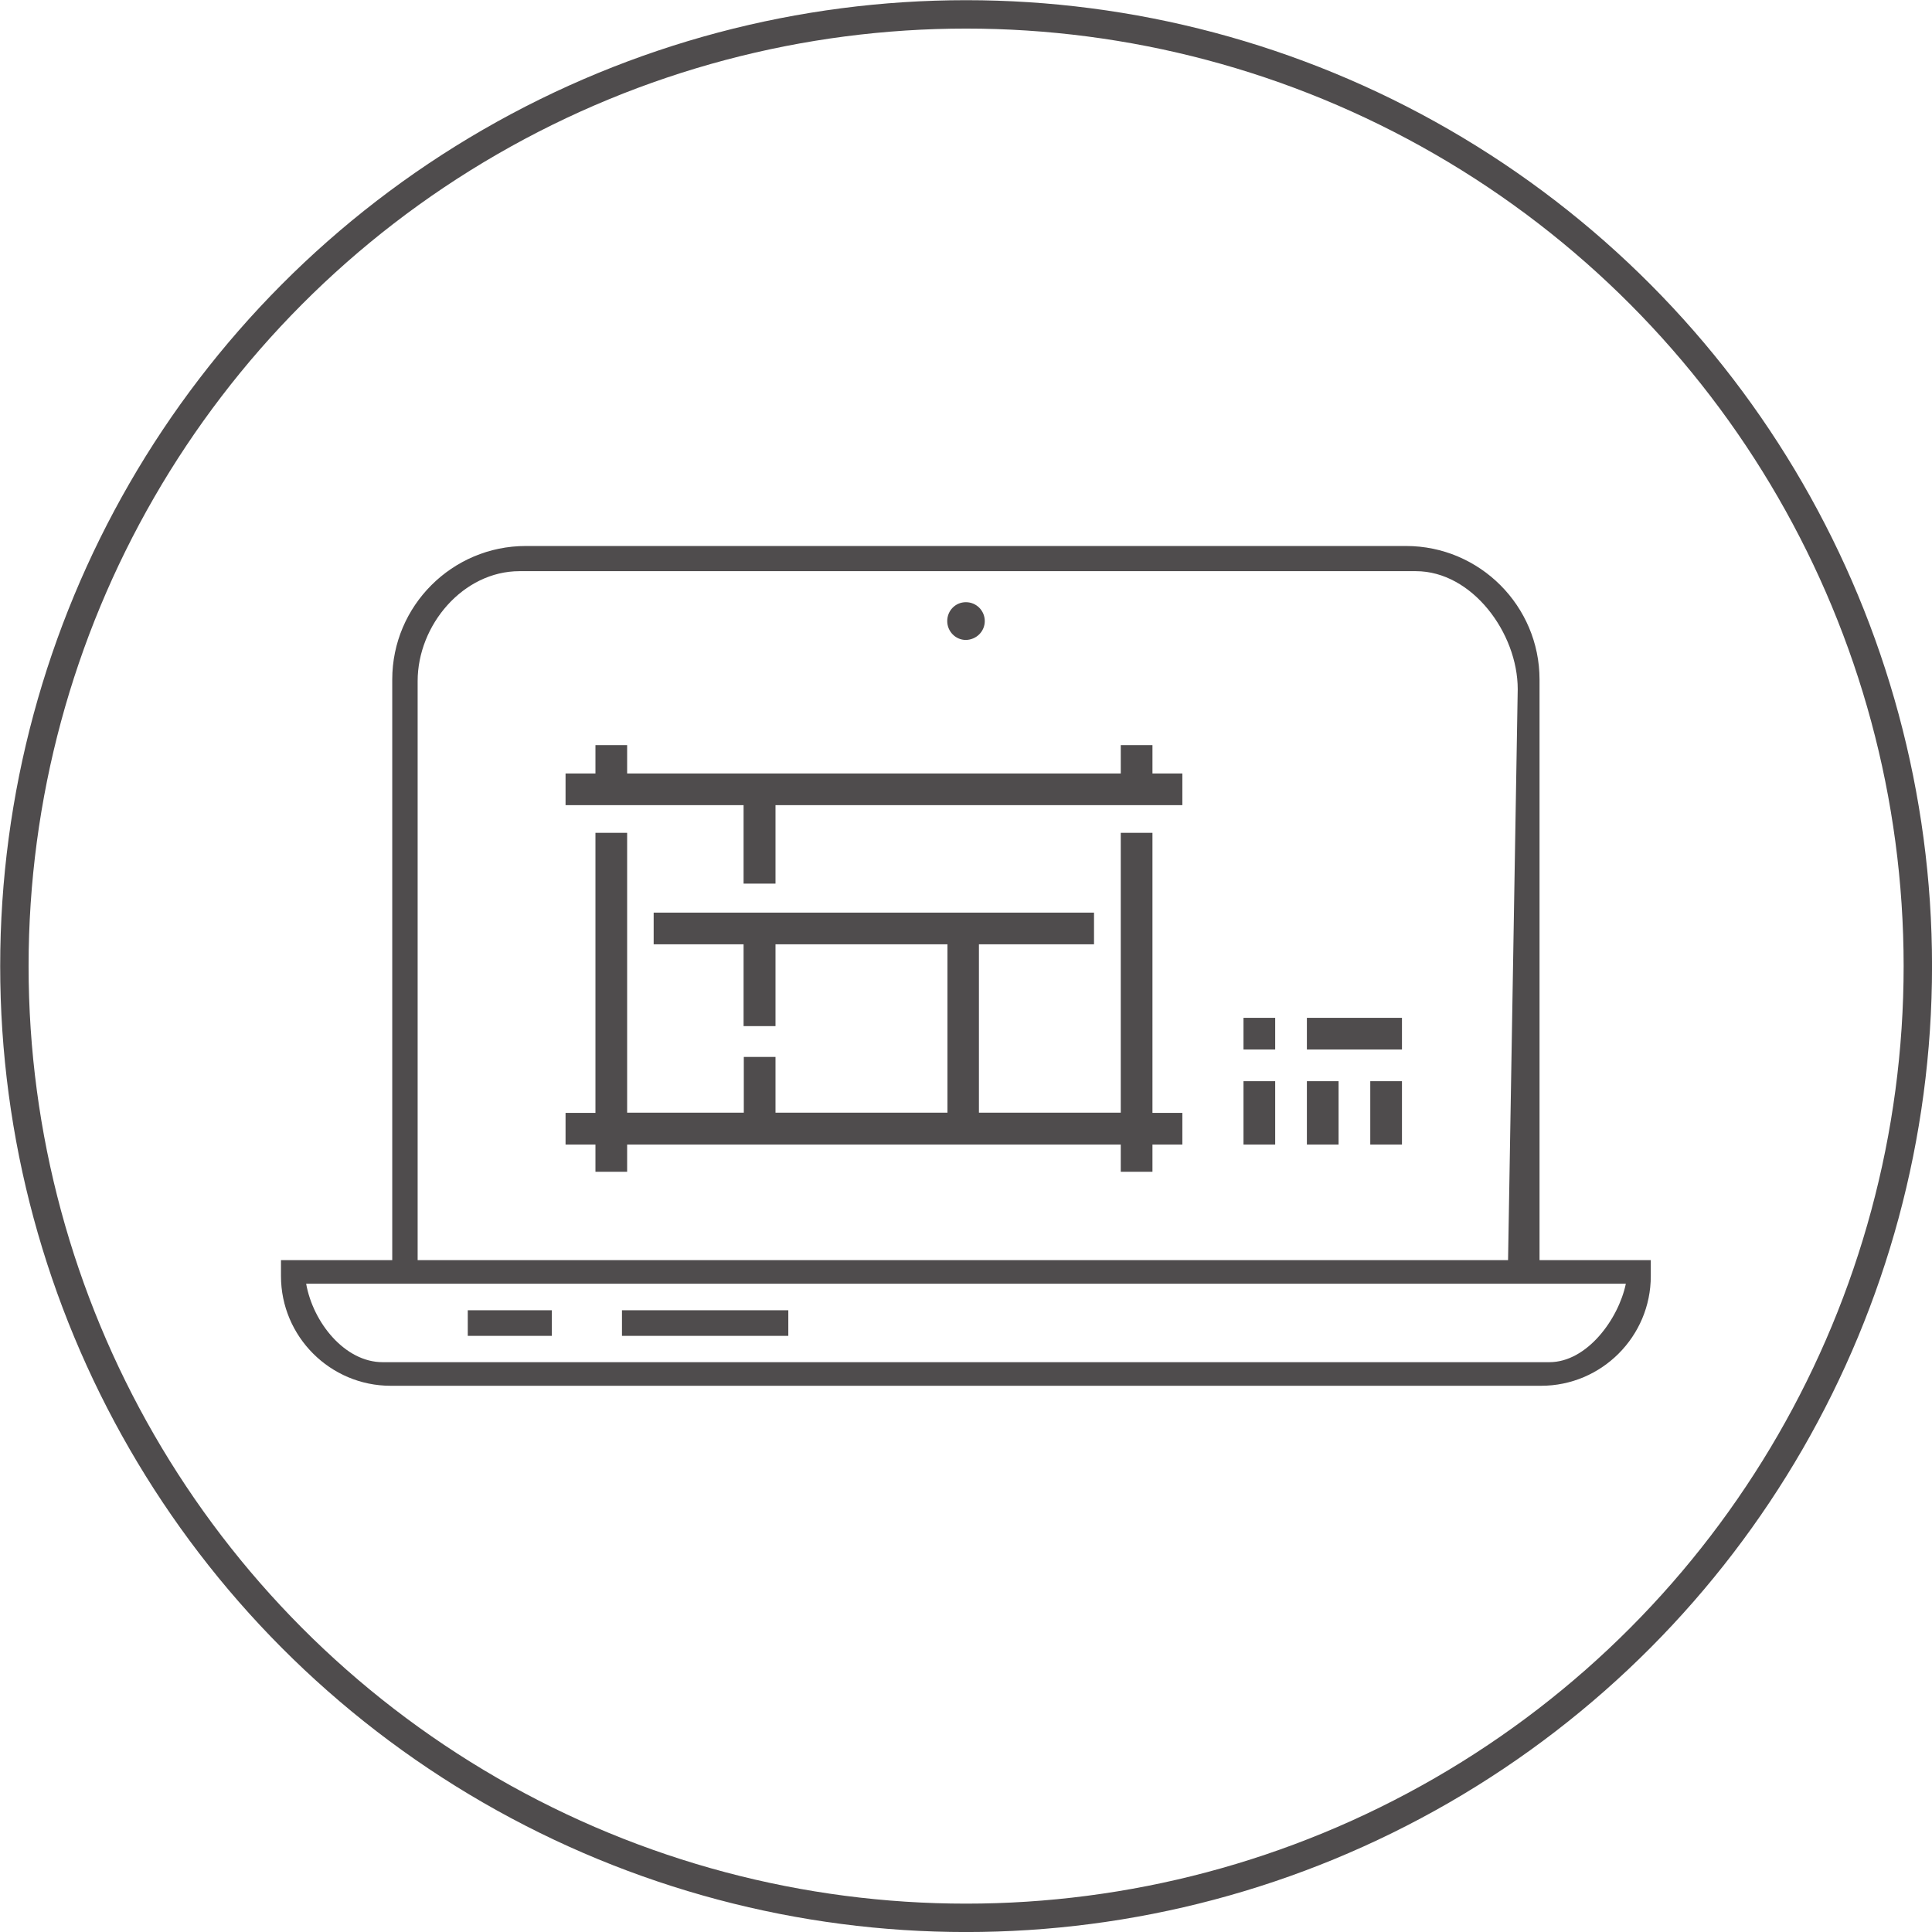
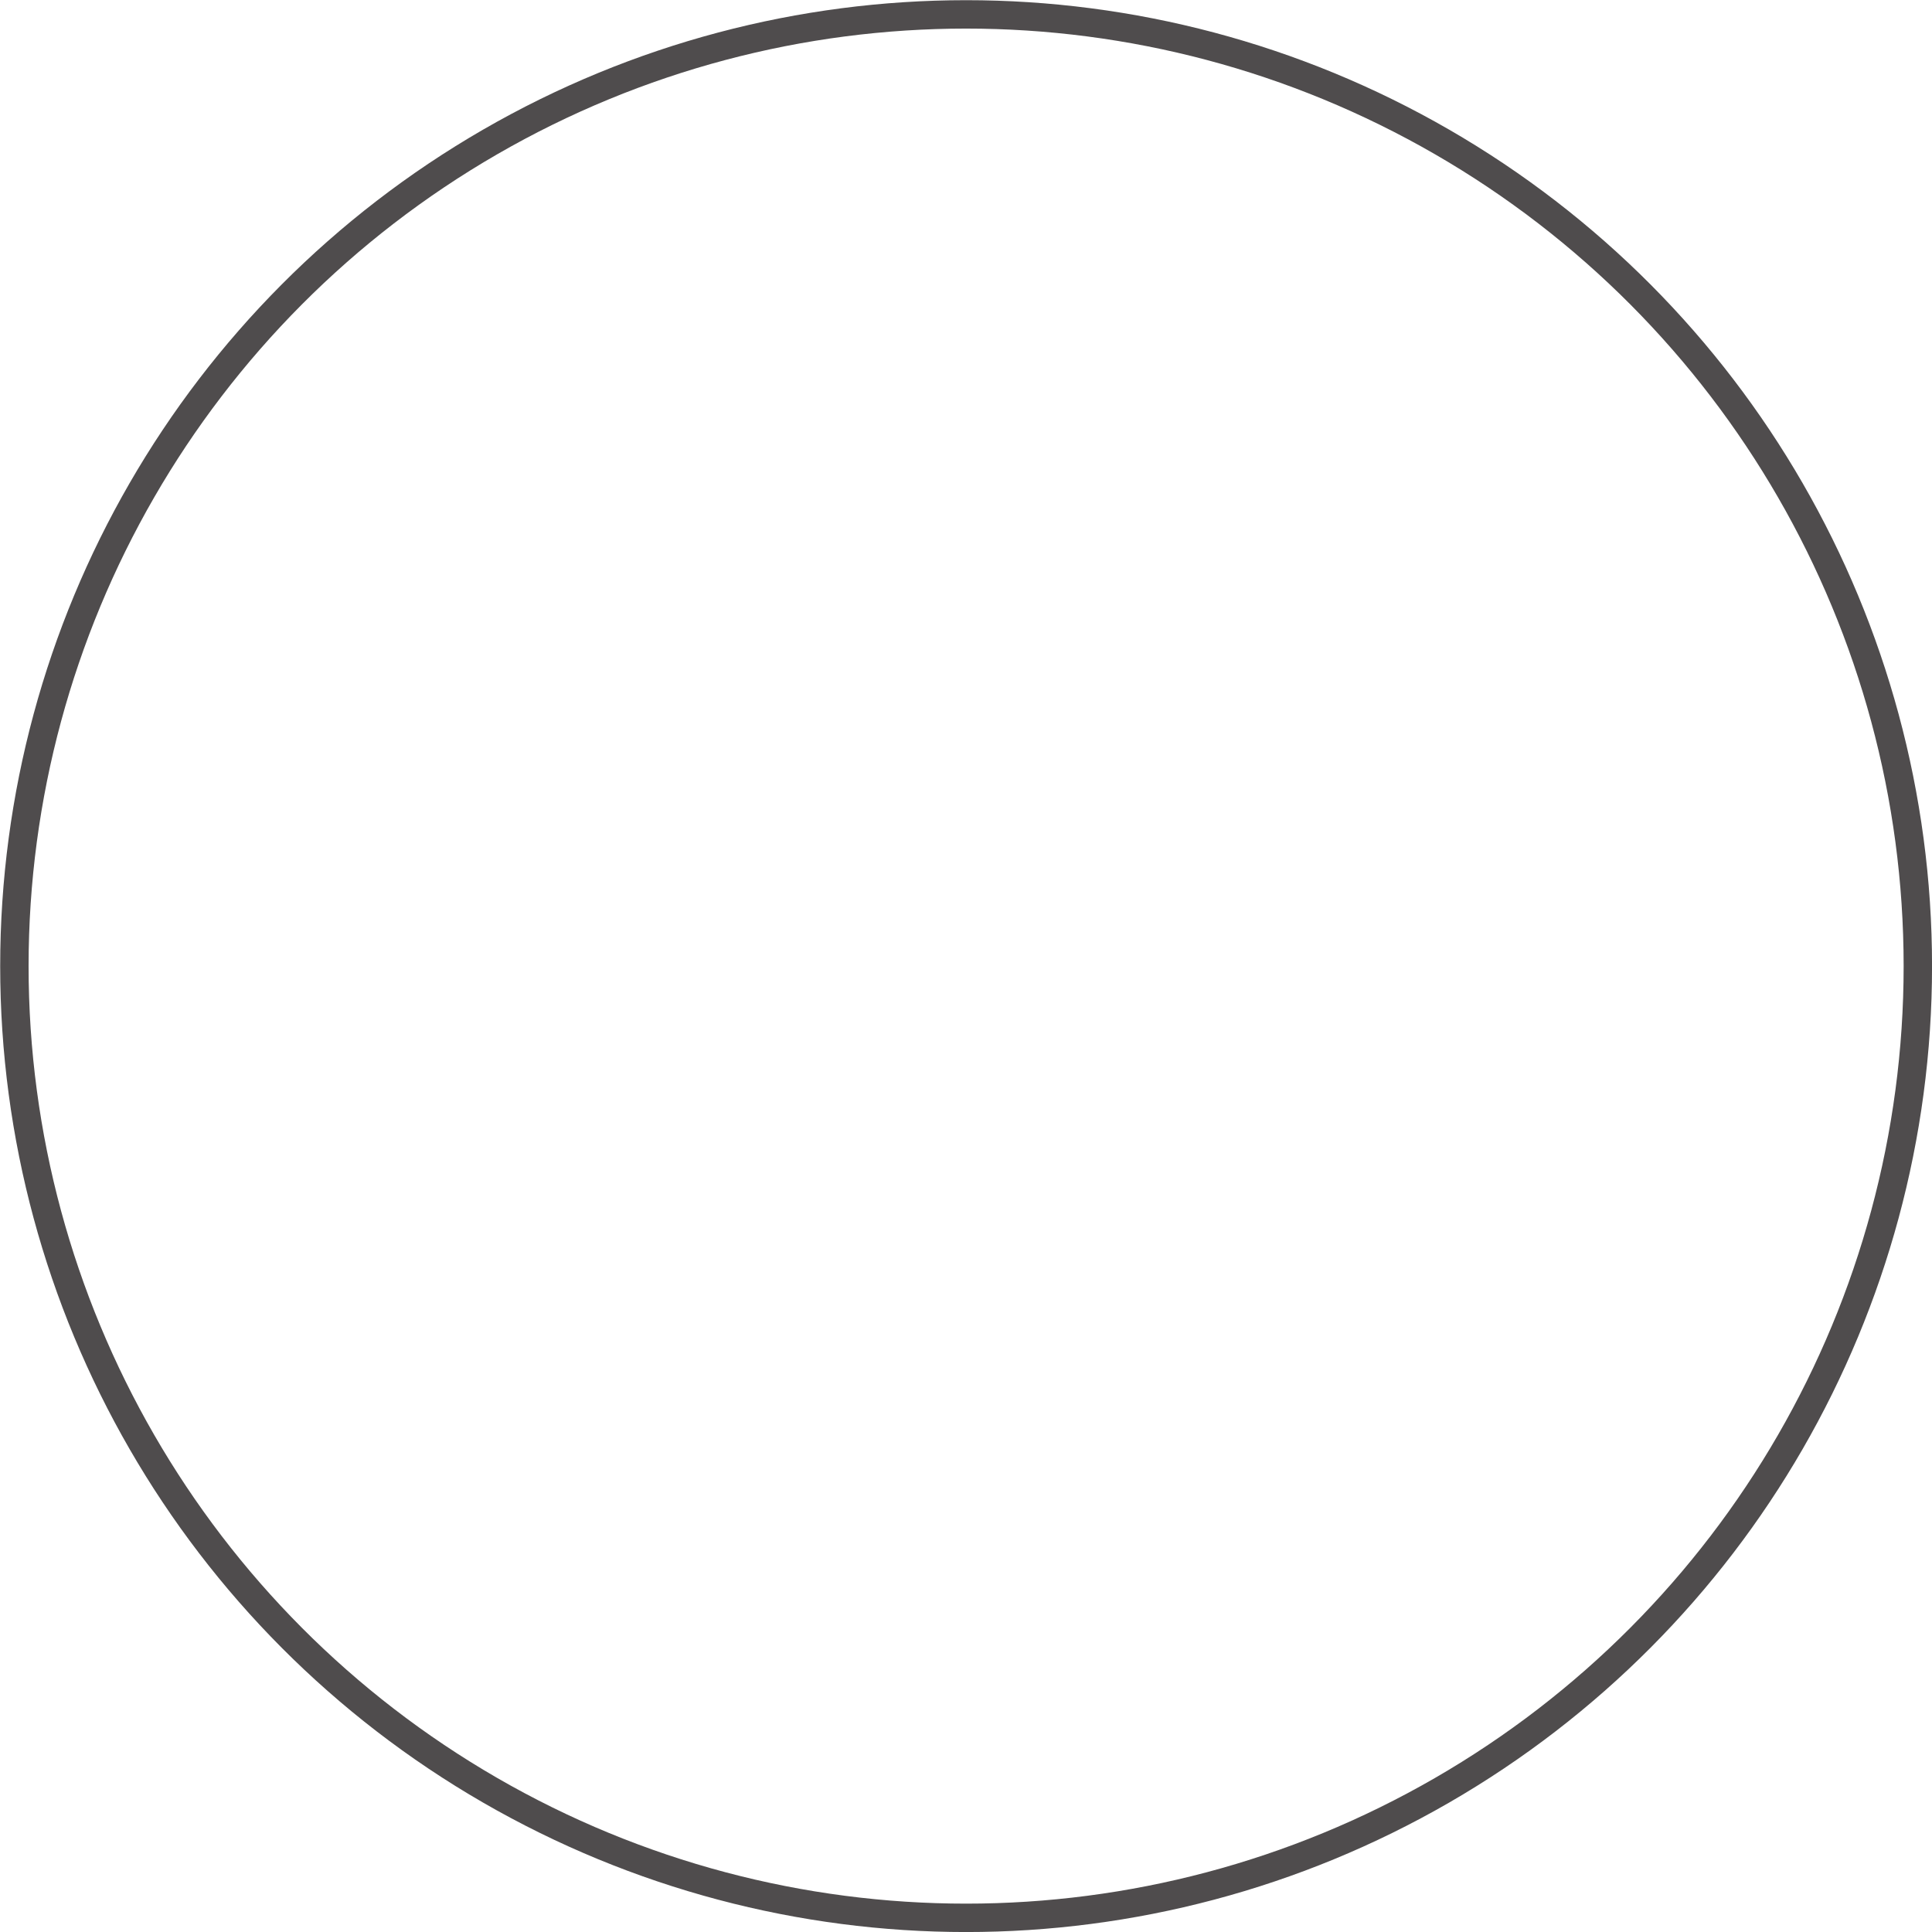
<svg xmlns="http://www.w3.org/2000/svg" version="1.1" id="Layer_1" x="0px" y="0px" viewBox="0 0 859.5 859.5" style="enable-background:new 0 0 859.5 859.5;" xml:space="preserve">
  <circle style="fill:none;stroke:#4F4C4D;stroke-width:12.634;" cx="429.8" cy="429.8" r="423.4" />
  <g>
-     <path style="fill:#4F4C4D;" d="M438.1,276.3c0-4.6-3.7-8.4-8.4-8.4c-4.6,0-8.3,3.7-8.3,8.4c0,4.6,3.7,8.4,8.3,8.4   C434.4,284.6,438.1,280.9,438.1,276.3 M623.7,481h-14.1v28.2h14.1V481z M595.5,481h-14.1v28.2h14.1V481z M623.7,452.8h-42.3v14.1   h42.3V452.8z M567.3,481h-14.1v28.2h14.1V481z M567.3,452.8h-14.1v14.1h14.1V452.8z M264.9,495.1h-13.3v14.1h13.3v12.1H279v-12.1   h219.6v12.1h14.1v-12.1H526v-14.1h-13.3V370.5h-14.1V495h-63.1v-74.9h51.2V406H290.8v14.1h40v36.4H345v-36.4h76.5V495H345v-24.8   h-14.1V495H279V370.5h-14.1V495.1z M264.9,344.1h-13.3v14.1h79.2v34.9H345v-34.9h181v-14.1h-13.3v-12.6h-14.1v12.6H279v-12.6h-14.1   V344.1z M208.1,594.3h37.4v-11.4h-37.4V594.3z M276.7,594.3h74v-11.4h-74V594.3z M723.3,571.1c-3.3,15.8-17.3,34.9-34,34.9H170.2   c-16.7,0-30.9-17.5-34-34.9H723.3z M670.9,560.6H185.8V303c0-25,20.3-48.9,45.3-48.9h398.8c25,0,45.3,27.5,45.3,52.5L670.9,560.6z    M734.5,560.6h-49.6V302.3c0-32.7-26.6-59.4-59.4-59.4H233.9c-32.7,0-59.4,26.6-59.4,59.4v258.3H125v7.1   c0,26.9,21.9,48.8,48.8,48.8h511.8c26.9,0,48.8-21.9,48.8-48.8v-7.1H734.5z" />
-   </g>
+     </g>
</svg>